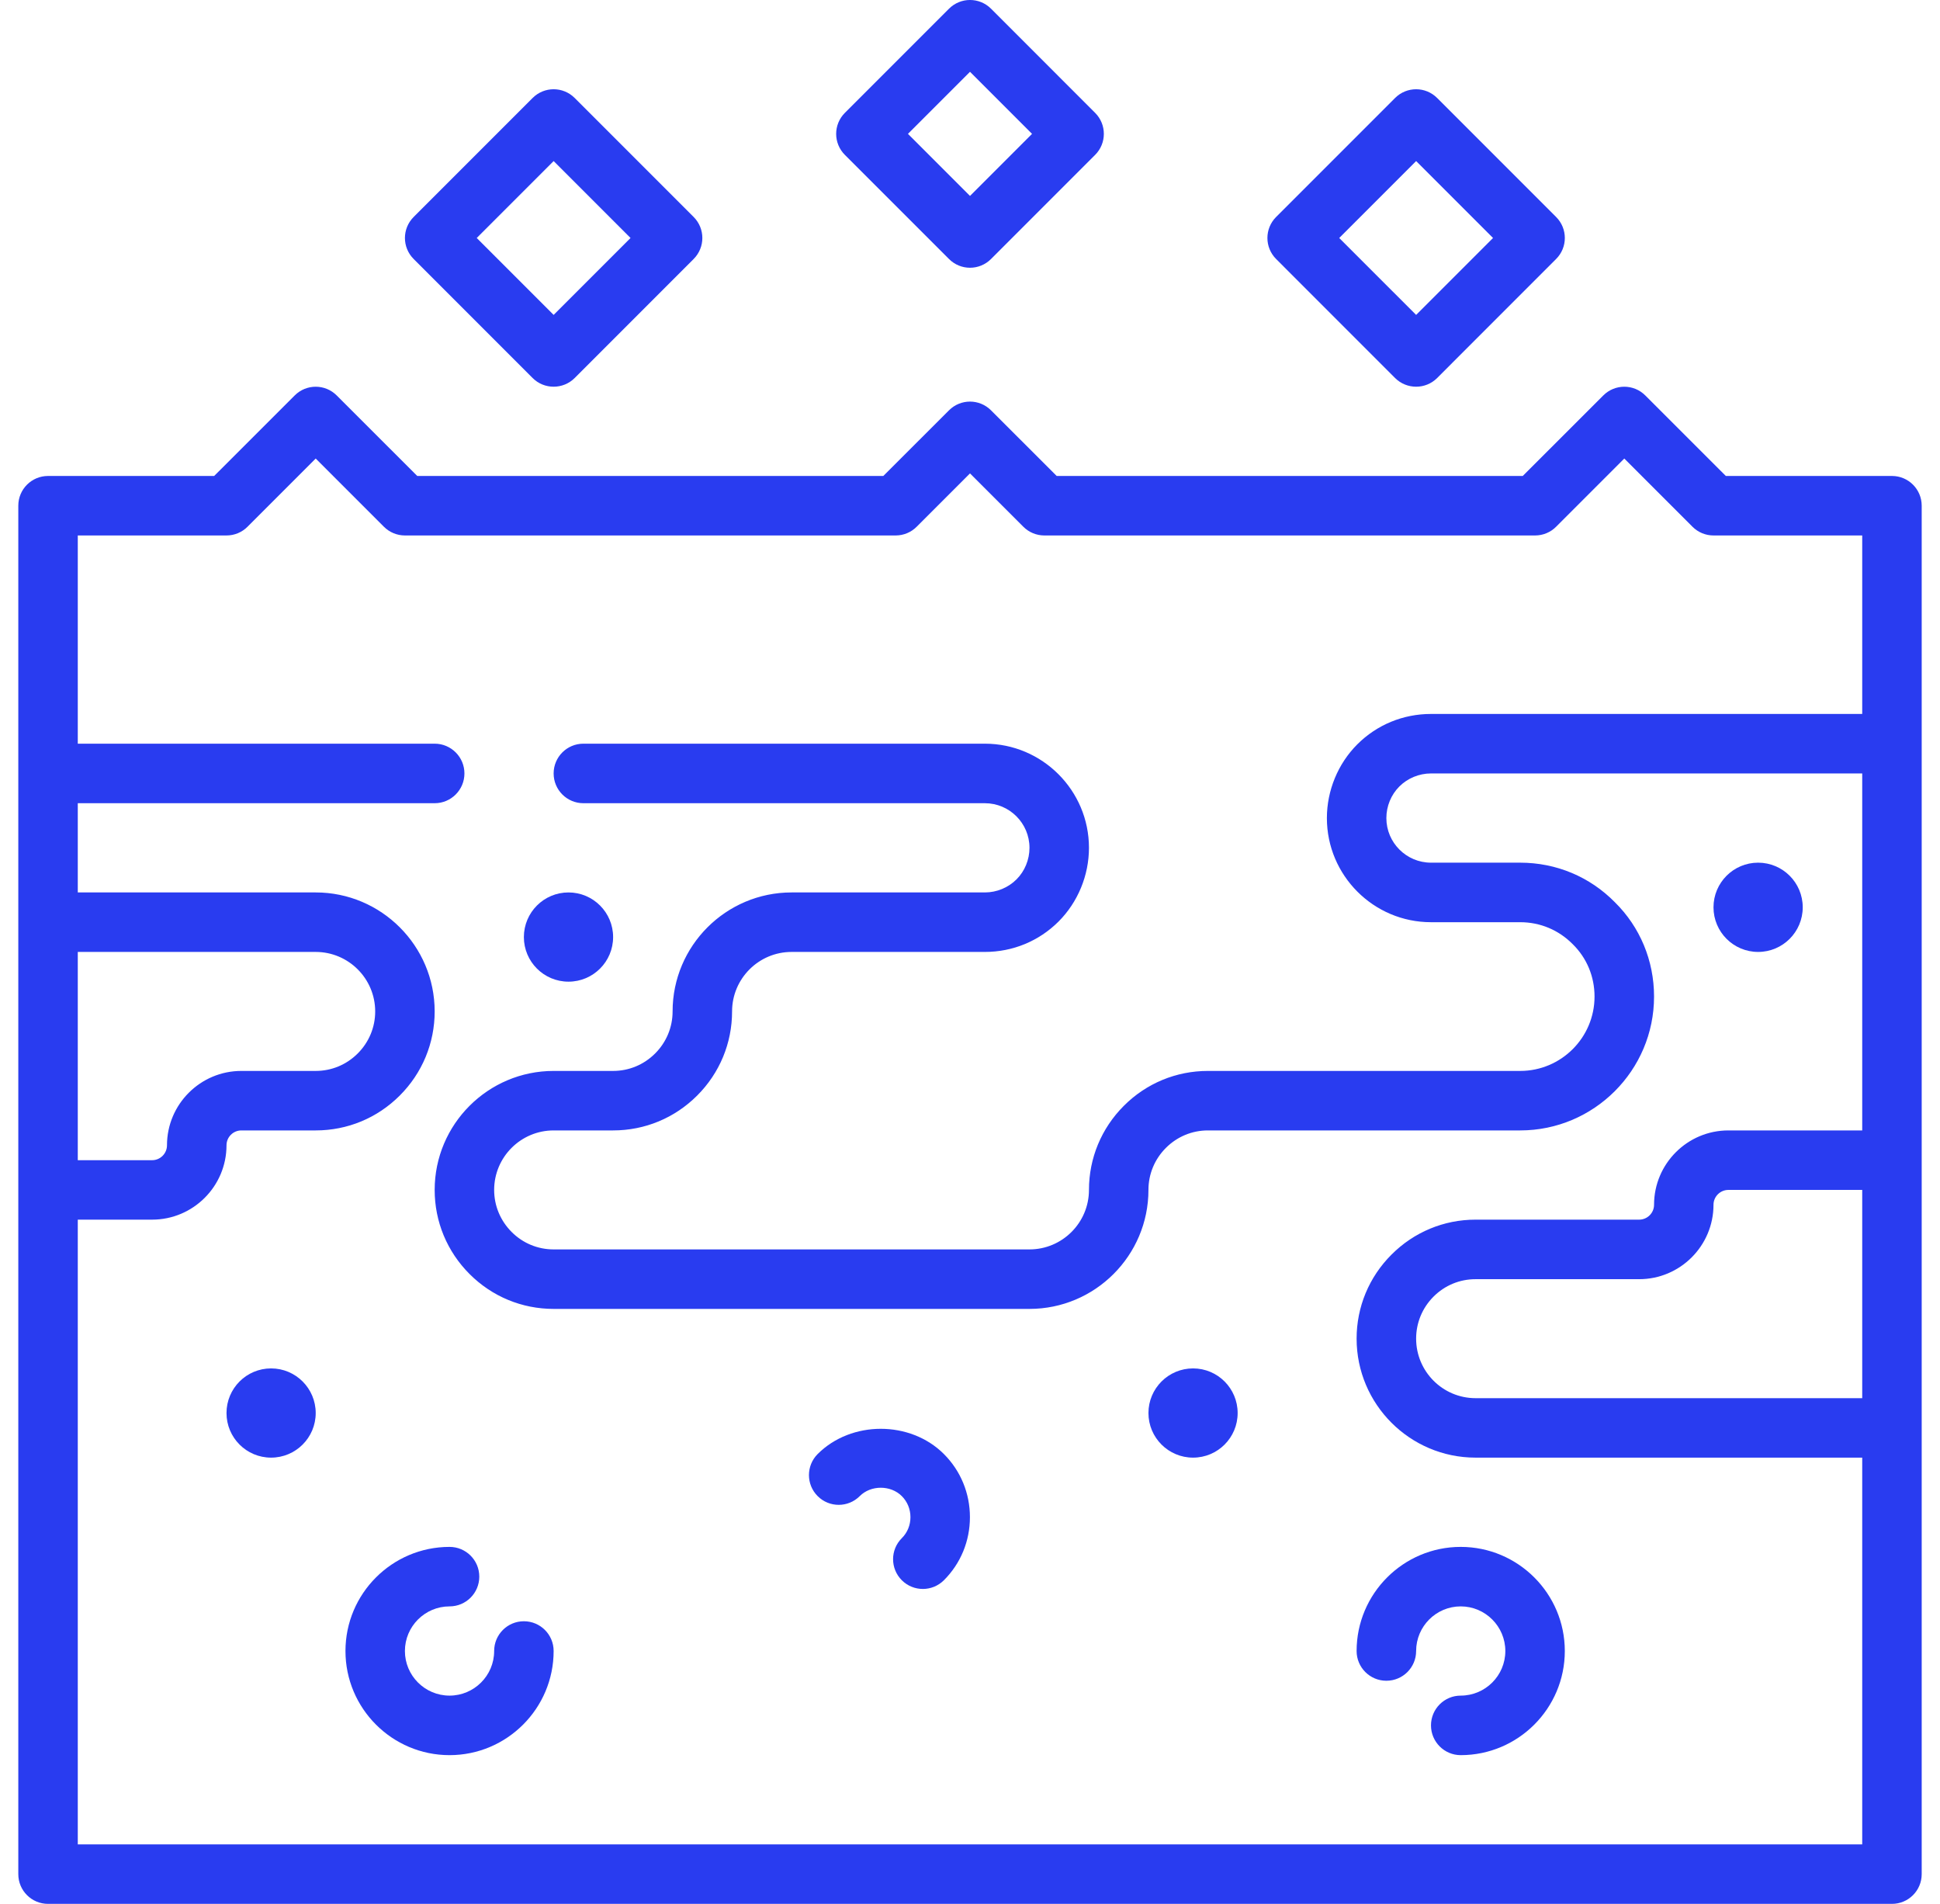
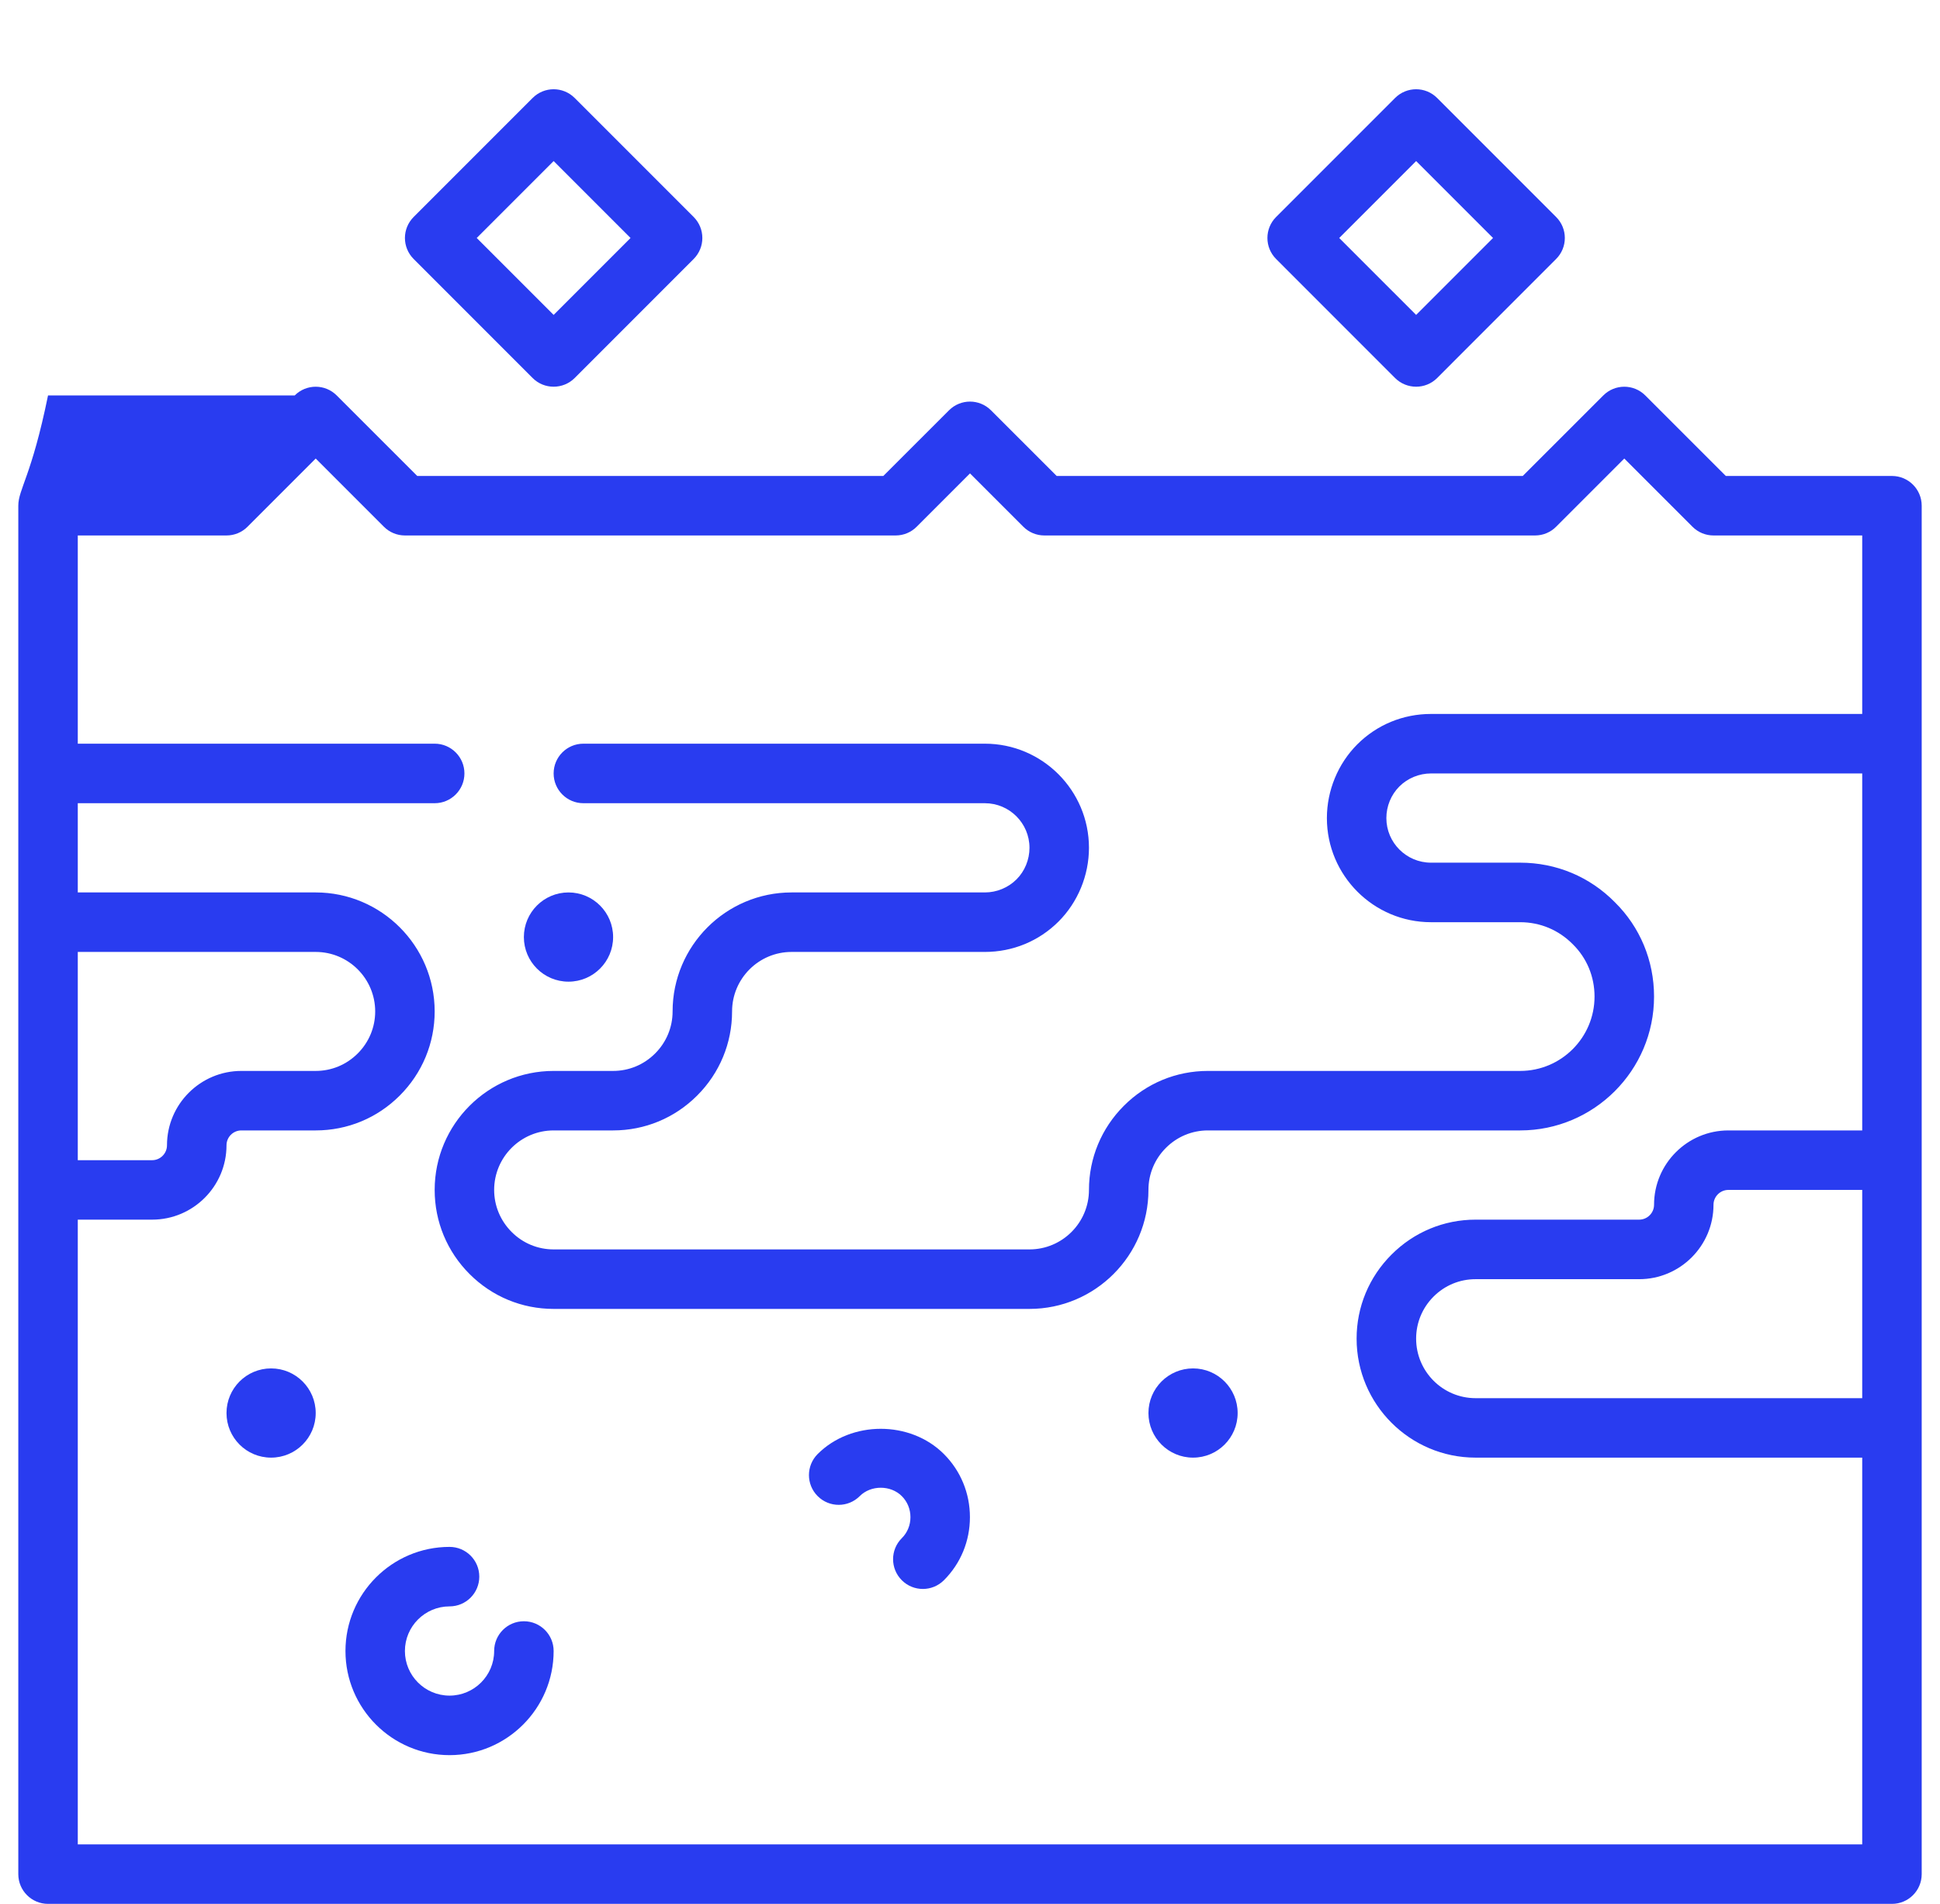
<svg xmlns="http://www.w3.org/2000/svg" width="53" height="52" viewBox="0 0 53 52" fill="none">
  <g clip-path="url(#clip0_2_669)">
-     <path d="M51.688 13H47.149L44.949 10.801C44.632 10.483 44.118 10.483 43.801 10.801L41.601 13H28.868L27.074 11.207C26.757 10.889 26.243 10.889 25.926 11.207L24.132 13H11.399L9.199 10.801C8.882 10.483 8.368 10.483 8.051 10.801L5.851 13H1.312C0.864 13 0.5 13.363 0.5 13.812V51.188C0.5 51.637 0.864 52 1.312 52H51.688C52.136 52 52.5 51.637 52.5 51.188V13.812C52.5 13.363 52.136 13 51.688 13ZM50.875 38.188H40.312C39.416 38.188 38.688 37.459 38.688 36.562C38.688 36.13 38.856 35.722 39.164 35.414C39.472 35.106 39.879 34.938 40.312 34.938H44.781C45.901 34.938 46.812 34.027 46.812 32.906C46.812 32.683 46.995 32.5 47.219 32.5H50.875V38.188ZM2.125 26H8.625C9.521 26 10.25 26.729 10.25 27.625C10.25 28.057 10.081 28.465 9.773 28.773C9.465 29.081 9.058 29.25 8.625 29.25H6.594C5.474 29.25 4.562 30.161 4.562 31.281C4.562 31.505 4.38 31.688 4.156 31.688H2.125V26ZM2.125 50.375V33.312H4.156C5.276 33.312 6.188 32.402 6.188 31.281C6.188 31.058 6.37 30.875 6.594 30.875H8.625C9.492 30.875 10.308 30.537 10.922 29.922C11.536 29.308 11.875 28.491 11.875 27.625C11.875 25.833 10.417 24.375 8.625 24.375H2.125V21.938H11.875C12.323 21.938 12.688 21.574 12.688 21.125C12.688 20.676 12.323 20.312 11.875 20.312H2.125V14.625H6.188C6.403 14.625 6.61 14.54 6.762 14.387L8.625 12.524L10.488 14.387C10.641 14.54 10.847 14.625 11.062 14.625H24.469C24.684 14.625 24.891 14.54 25.043 14.387L26.5 12.93L27.957 14.387C28.11 14.54 28.316 14.625 28.531 14.625H41.938C42.153 14.625 42.36 14.54 42.512 14.387L44.375 12.524L46.238 14.387C46.391 14.54 46.597 14.625 46.812 14.625H50.875V19.5H39.094C38.332 19.5 37.617 19.795 37.081 20.33C36.553 20.858 36.25 21.591 36.25 22.344C36.25 23.912 37.526 25.188 39.094 25.188H41.531C42.075 25.188 42.582 25.399 42.969 25.791C43.352 26.168 43.562 26.675 43.562 27.219C43.562 28.339 42.651 29.25 41.531 29.25H33C32.133 29.25 31.317 29.588 30.703 30.203C30.089 30.817 29.75 31.634 29.75 32.5C29.75 33.396 29.021 34.125 28.125 34.125H15.125C14.692 34.125 14.284 33.956 13.977 33.648C13.67 33.34 13.5 32.932 13.5 32.5C13.5 31.604 14.229 30.875 15.125 30.875H16.75C17.617 30.875 18.433 30.537 19.047 29.922C19.661 29.308 20 28.491 20 27.625C20 26.729 20.729 26 21.625 26H26.906C27.668 26 28.383 25.705 28.919 25.17C29.447 24.642 29.75 23.909 29.75 23.156C29.75 21.588 28.474 20.312 26.906 20.312H15.938C15.489 20.312 15.125 20.676 15.125 21.125C15.125 21.574 15.489 21.938 15.938 21.938H26.906C27.578 21.938 28.125 22.484 28.125 23.156C28.125 23.48 27.996 23.794 27.77 24.019C27.544 24.245 27.229 24.375 26.906 24.375H21.625C19.833 24.375 18.375 25.833 18.375 27.625C18.375 28.057 18.206 28.465 17.898 28.773C17.59 29.081 17.183 29.25 16.75 29.25H15.125C13.333 29.25 11.875 30.708 11.875 32.5C11.875 33.366 12.214 34.183 12.828 34.797C13.442 35.412 14.258 35.75 15.125 35.75H28.125C29.917 35.75 31.375 34.292 31.375 32.5C31.375 32.068 31.544 31.66 31.852 31.352C32.16 31.044 32.567 30.875 33 30.875H41.531C43.547 30.875 45.188 29.235 45.188 27.219C45.188 26.236 44.804 25.318 44.117 24.642C43.432 23.946 42.514 23.562 41.531 23.562H39.094C38.422 23.562 37.875 23.016 37.875 22.344C37.875 22.02 38.004 21.706 38.23 21.481C38.456 21.255 38.771 21.125 39.094 21.125H50.875V30.875H47.219C46.099 30.875 45.188 31.786 45.188 32.906C45.188 33.13 45.005 33.312 44.781 33.312H40.312C39.446 33.312 38.63 33.651 38.016 34.266C37.401 34.88 37.062 35.696 37.062 36.562C37.062 38.355 38.52 39.812 40.312 39.812H50.875V50.375H2.125Z" fill="#293CF0" />
+     <path d="M51.688 13H47.149L44.949 10.801C44.632 10.483 44.118 10.483 43.801 10.801L41.601 13H28.868L27.074 11.207C26.757 10.889 26.243 10.889 25.926 11.207L24.132 13H11.399L9.199 10.801C8.882 10.483 8.368 10.483 8.051 10.801H1.312C0.864 13 0.5 13.363 0.5 13.812V51.188C0.5 51.637 0.864 52 1.312 52H51.688C52.136 52 52.5 51.637 52.5 51.188V13.812C52.5 13.363 52.136 13 51.688 13ZM50.875 38.188H40.312C39.416 38.188 38.688 37.459 38.688 36.562C38.688 36.13 38.856 35.722 39.164 35.414C39.472 35.106 39.879 34.938 40.312 34.938H44.781C45.901 34.938 46.812 34.027 46.812 32.906C46.812 32.683 46.995 32.5 47.219 32.5H50.875V38.188ZM2.125 26H8.625C9.521 26 10.25 26.729 10.25 27.625C10.25 28.057 10.081 28.465 9.773 28.773C9.465 29.081 9.058 29.25 8.625 29.25H6.594C5.474 29.25 4.562 30.161 4.562 31.281C4.562 31.505 4.38 31.688 4.156 31.688H2.125V26ZM2.125 50.375V33.312H4.156C5.276 33.312 6.188 32.402 6.188 31.281C6.188 31.058 6.37 30.875 6.594 30.875H8.625C9.492 30.875 10.308 30.537 10.922 29.922C11.536 29.308 11.875 28.491 11.875 27.625C11.875 25.833 10.417 24.375 8.625 24.375H2.125V21.938H11.875C12.323 21.938 12.688 21.574 12.688 21.125C12.688 20.676 12.323 20.312 11.875 20.312H2.125V14.625H6.188C6.403 14.625 6.61 14.54 6.762 14.387L8.625 12.524L10.488 14.387C10.641 14.54 10.847 14.625 11.062 14.625H24.469C24.684 14.625 24.891 14.54 25.043 14.387L26.5 12.93L27.957 14.387C28.11 14.54 28.316 14.625 28.531 14.625H41.938C42.153 14.625 42.36 14.54 42.512 14.387L44.375 12.524L46.238 14.387C46.391 14.54 46.597 14.625 46.812 14.625H50.875V19.5H39.094C38.332 19.5 37.617 19.795 37.081 20.33C36.553 20.858 36.25 21.591 36.25 22.344C36.25 23.912 37.526 25.188 39.094 25.188H41.531C42.075 25.188 42.582 25.399 42.969 25.791C43.352 26.168 43.562 26.675 43.562 27.219C43.562 28.339 42.651 29.25 41.531 29.25H33C32.133 29.25 31.317 29.588 30.703 30.203C30.089 30.817 29.75 31.634 29.75 32.5C29.75 33.396 29.021 34.125 28.125 34.125H15.125C14.692 34.125 14.284 33.956 13.977 33.648C13.67 33.34 13.5 32.932 13.5 32.5C13.5 31.604 14.229 30.875 15.125 30.875H16.75C17.617 30.875 18.433 30.537 19.047 29.922C19.661 29.308 20 28.491 20 27.625C20 26.729 20.729 26 21.625 26H26.906C27.668 26 28.383 25.705 28.919 25.17C29.447 24.642 29.75 23.909 29.75 23.156C29.75 21.588 28.474 20.312 26.906 20.312H15.938C15.489 20.312 15.125 20.676 15.125 21.125C15.125 21.574 15.489 21.938 15.938 21.938H26.906C27.578 21.938 28.125 22.484 28.125 23.156C28.125 23.48 27.996 23.794 27.77 24.019C27.544 24.245 27.229 24.375 26.906 24.375H21.625C19.833 24.375 18.375 25.833 18.375 27.625C18.375 28.057 18.206 28.465 17.898 28.773C17.59 29.081 17.183 29.25 16.75 29.25H15.125C13.333 29.25 11.875 30.708 11.875 32.5C11.875 33.366 12.214 34.183 12.828 34.797C13.442 35.412 14.258 35.75 15.125 35.75H28.125C29.917 35.75 31.375 34.292 31.375 32.5C31.375 32.068 31.544 31.66 31.852 31.352C32.16 31.044 32.567 30.875 33 30.875H41.531C43.547 30.875 45.188 29.235 45.188 27.219C45.188 26.236 44.804 25.318 44.117 24.642C43.432 23.946 42.514 23.562 41.531 23.562H39.094C38.422 23.562 37.875 23.016 37.875 22.344C37.875 22.02 38.004 21.706 38.23 21.481C38.456 21.255 38.771 21.125 39.094 21.125H50.875V30.875H47.219C46.099 30.875 45.188 31.786 45.188 32.906C45.188 33.13 45.005 33.312 44.781 33.312H40.312C39.446 33.312 38.63 33.651 38.016 34.266C37.401 34.88 37.062 35.696 37.062 36.562C37.062 38.355 38.52 39.812 40.312 39.812H50.875V50.375H2.125Z" fill="#293CF0" />
    <path d="M14.551 10.325C14.709 10.483 14.917 10.562 15.125 10.562C15.333 10.562 15.541 10.483 15.7 10.325L18.95 7.074C19.267 6.757 19.267 6.243 18.95 5.926L15.7 2.676C15.382 2.358 14.868 2.358 14.551 2.676L11.301 5.926C10.983 6.243 10.983 6.757 11.301 7.074L14.551 10.325ZM15.125 4.399L17.226 6.5L15.125 8.601L13.024 6.5L15.125 4.399Z" fill="#293CF0" />
    <path d="M38.113 10.325C38.272 10.483 38.48 10.562 38.688 10.562C38.896 10.562 39.104 10.483 39.262 10.325L42.512 7.074C42.83 6.757 42.83 6.243 42.512 5.926L39.262 2.676C38.944 2.358 38.431 2.358 38.113 2.676L34.863 5.926C34.546 6.243 34.546 6.757 34.863 7.074L38.113 10.325ZM38.688 4.399L40.789 6.5L38.688 8.601L36.587 6.5L38.688 4.399Z" fill="#293CF0" />
-     <path d="M25.926 7.074C26.084 7.233 26.292 7.313 26.5 7.313C26.708 7.313 26.916 7.233 27.075 7.074L29.918 4.231C30.236 3.913 30.236 3.4 29.918 3.082L27.075 0.238C26.757 -0.08 26.244 -0.08 25.926 0.238L23.082 3.082C22.764 3.4 22.764 3.913 23.082 4.231L25.926 7.074ZM26.5 1.961L28.195 3.656L26.5 5.351L24.805 3.656L26.5 1.961Z" fill="#293CF0" />
    <path d="M14.312 44.281C13.864 44.281 13.5 44.644 13.5 45.094C13.5 45.766 12.953 46.312 12.281 46.312C11.609 46.312 11.062 45.766 11.062 45.094C11.062 44.422 11.609 43.875 12.281 43.875C12.73 43.875 13.094 43.512 13.094 43.062C13.094 42.613 12.73 42.25 12.281 42.25C10.713 42.25 9.438 43.526 9.438 45.094C9.438 46.662 10.713 47.938 12.281 47.938C13.849 47.938 15.125 46.662 15.125 45.094C15.125 44.644 14.761 44.281 14.312 44.281Z" fill="#293CF0" />
    <path d="M22.338 39.714C22.021 40.032 22.021 40.546 22.338 40.863C22.656 41.181 23.17 41.181 23.488 40.863C23.792 40.558 24.332 40.558 24.637 40.863C24.79 41.016 24.873 41.219 24.873 41.438C24.873 41.656 24.79 41.86 24.637 42.012C24.319 42.329 24.319 42.843 24.637 43.161C24.795 43.319 25.004 43.399 25.212 43.399C25.42 43.399 25.628 43.319 25.787 43.161C26.246 42.703 26.498 42.09 26.498 41.438C26.498 40.785 26.245 40.172 25.787 39.714C24.868 38.795 23.257 38.795 22.338 39.714Z" fill="#293CF0" />
-     <path d="M39.906 42.25C38.338 42.25 37.062 43.526 37.062 45.094C37.062 45.543 37.426 45.906 37.875 45.906C38.324 45.906 38.688 45.543 38.688 45.094C38.688 44.422 39.234 43.875 39.906 43.875C40.578 43.875 41.125 44.422 41.125 45.094C41.125 45.766 40.578 46.312 39.906 46.312C39.458 46.312 39.094 46.676 39.094 47.125C39.094 47.574 39.458 47.938 39.906 47.938C41.474 47.938 42.75 46.662 42.75 45.094C42.75 43.526 41.474 42.25 39.906 42.25Z" fill="#293CF0" />
    <path d="M7.406 39.812C8.079 39.812 8.625 39.267 8.625 38.594C8.625 37.921 8.079 37.375 7.406 37.375C6.733 37.375 6.188 37.921 6.188 38.594C6.188 39.267 6.733 39.812 7.406 39.812Z" fill="#293CF0" />
    <path d="M32.594 39.812C33.267 39.812 33.812 39.267 33.812 38.594C33.812 37.921 33.267 37.375 32.594 37.375C31.921 37.375 31.375 37.921 31.375 38.594C31.375 39.267 31.921 39.812 32.594 39.812Z" fill="#293CF0" />
-     <path d="M48.031 26C48.704 26 49.25 25.454 49.25 24.781C49.25 24.108 48.704 23.562 48.031 23.562C47.358 23.562 46.812 24.108 46.812 24.781C46.812 25.454 47.358 26 48.031 26Z" fill="#293CF0" />
    <path d="M15.531 26.812C16.204 26.812 16.75 26.267 16.75 25.594C16.75 24.921 16.204 24.375 15.531 24.375C14.858 24.375 14.312 24.921 14.312 25.594C14.312 26.267 14.858 26.812 15.531 26.812Z" fill="#293CF0" />
  </g>
  <defs>
    <clipPath id="clip0_2_669">
      <rect width="52" height="52" fill="white" transform="translate(0.5)" />
    </clipPath>
  </defs>
</svg>